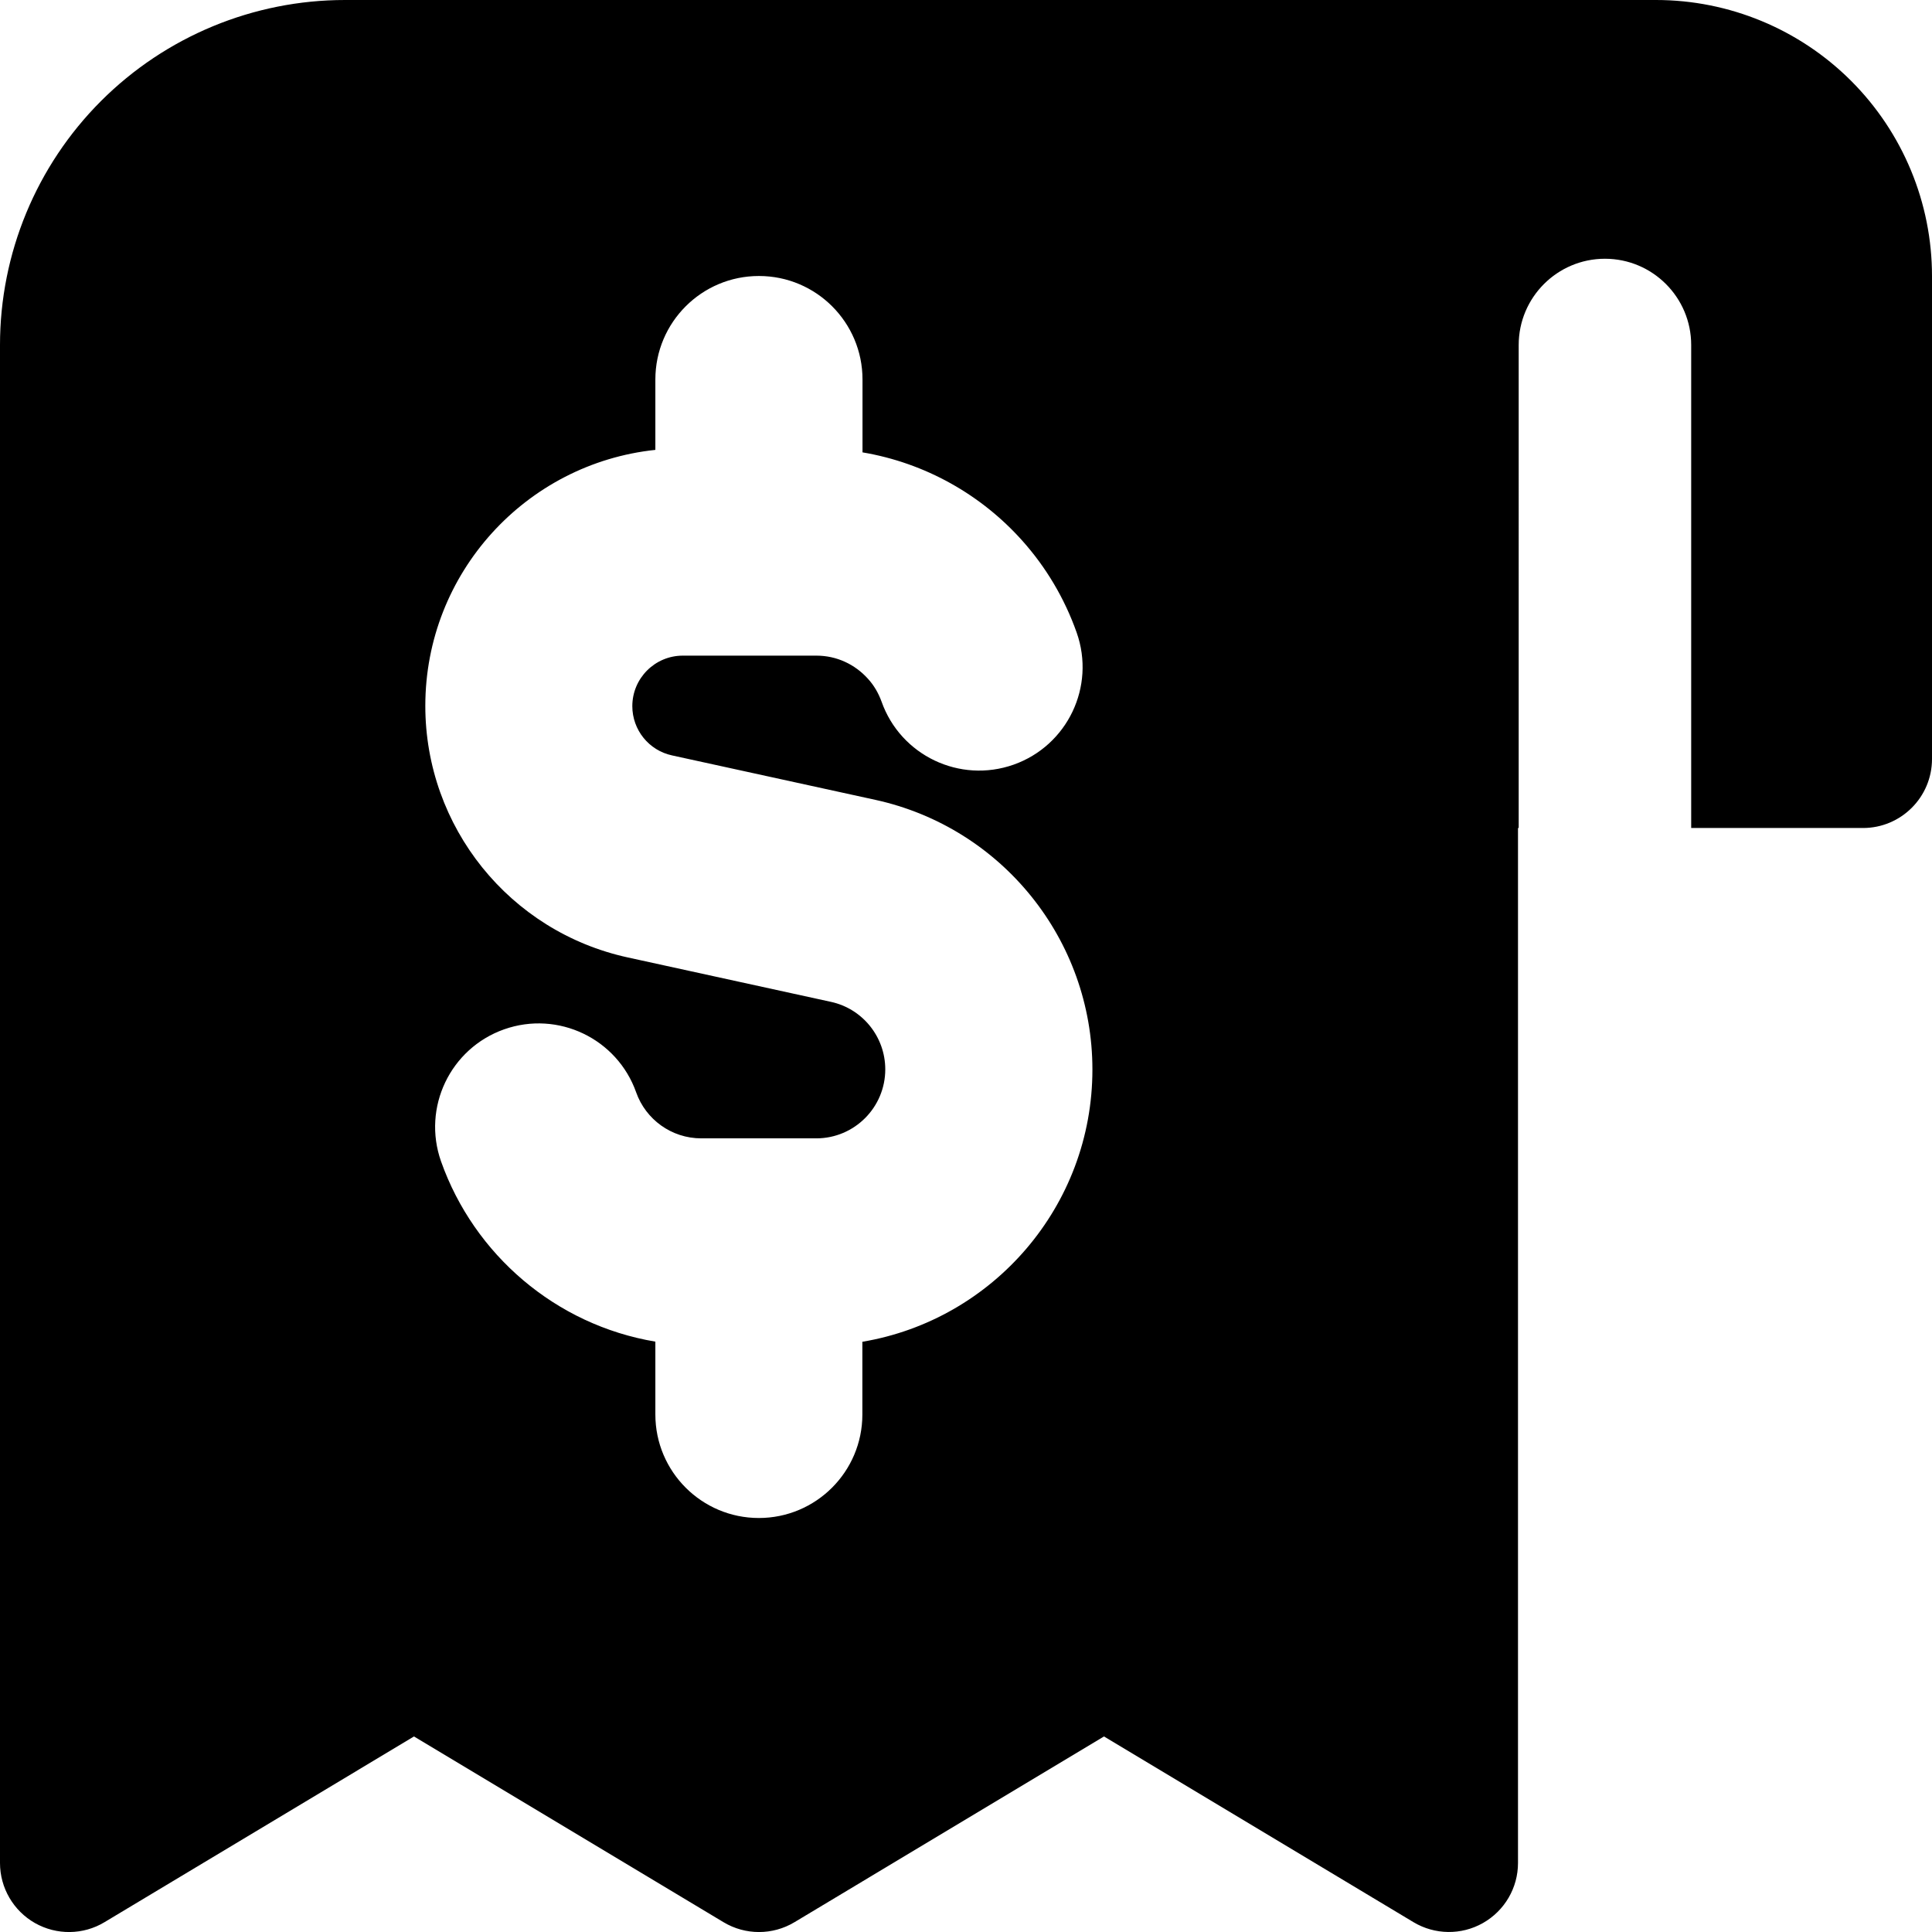
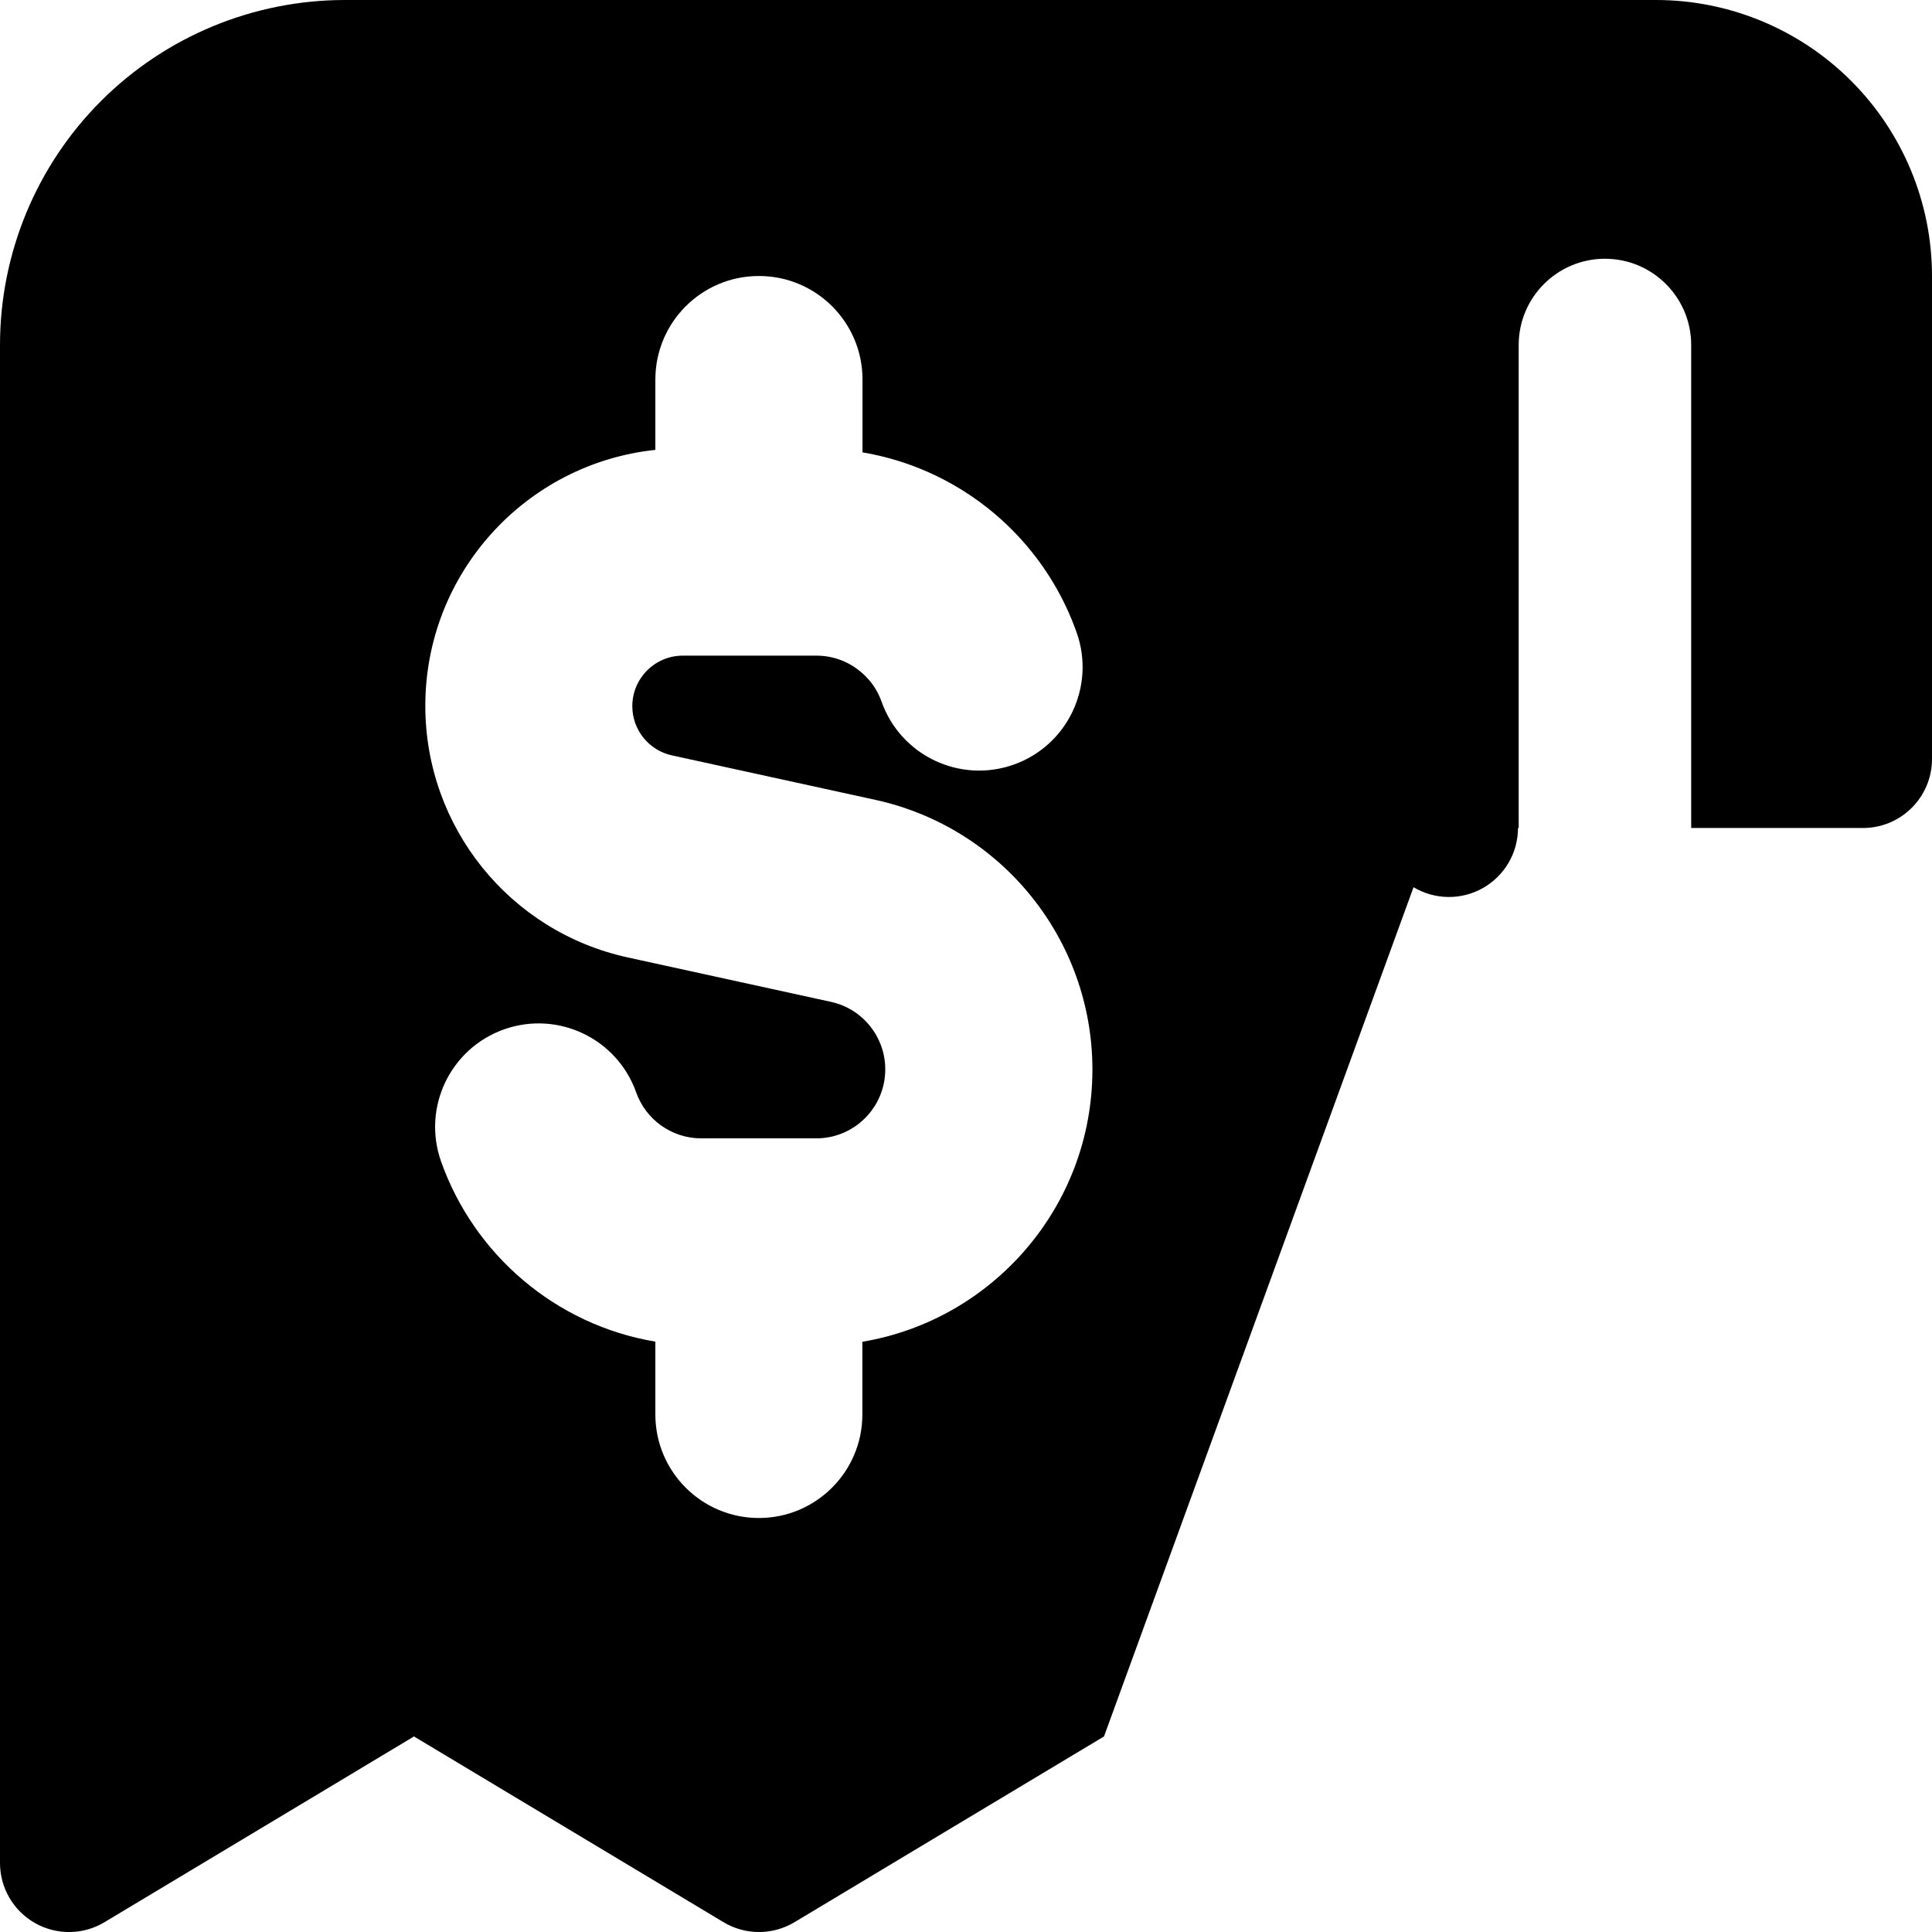
<svg xmlns="http://www.w3.org/2000/svg" fill="none" viewBox="0 0 14 14" id="Receipt--Streamline-Core">
  <desc>Receipt Streamline Icon: https://streamlinehq.com</desc>
  <g id="receipt--shop-shopping-pay-payment-store-cash-bill-receipt">
-     <path id="Subtract" fill="#000000" fill-rule="evenodd" d="M0.732 0.732C1.201 0.263 1.837 0 2.5 0H12c0.53 0 1.039 0.211 1.414 0.586C13.789 0.961 14 1.47 14 2v3.5c0 0.276 -0.224 0.5 -0.5 0.5h-1.245V2.5c0 -0.345 -0.28 -0.625 -0.625 -0.625s-0.625 0.28 -0.625 0.625V6H11v7.5c0 0.18 -0.097 0.346 -0.254 0.435 -0.157 0.089 -0.349 0.086 -0.503 -0.006L8 12.583l-2.243 1.346c-0.158 0.095 -0.356 0.095 -0.514 0L3 12.583 0.757 13.929c-0.154 0.093 -0.347 0.095 -0.504 0.006C0.097 13.846 0 13.68 0 13.5v-11C0 1.837 0.263 1.201 0.732 0.732ZM5.5 2c0.414 0 0.75 0.336 0.75 0.75v0.528c0.457 0.077 0.862 0.309 1.157 0.639 0.172 0.192 0.307 0.418 0.395 0.667 0.138 0.391 -0.067 0.819 -0.457 0.957 -0.391 0.138 -0.819 -0.067 -0.957 -0.457 -0.022 -0.061 -0.055 -0.118 -0.099 -0.166 -0.093 -0.103 -0.225 -0.167 -0.373 -0.167h-0.968c-0.202 0 -0.366 0.164 -0.366 0.366 0 0.172 0.12 0.321 0.288 0.357l1.473 0.322c0.918 0.201 1.573 1.015 1.573 1.954 0 0.991 -0.721 1.814 -1.667 1.973V10.25c0 0.414 -0.336 0.75 -0.75 0.75s-0.75 -0.336 -0.75 -0.75v-0.528c-0.723 -0.121 -1.314 -0.631 -1.553 -1.306 -0.138 -0.391 0.067 -0.819 0.457 -0.957 0.391 -0.138 0.819 0.067 0.957 0.457 0.069 0.195 0.255 0.333 0.472 0.333h0.833c0.276 0 0.5 -0.224 0.5 -0.5 0 -0.235 -0.164 -0.439 -0.393 -0.489l-1.473 -0.322c-0.857 -0.187 -1.467 -0.946 -1.467 -1.823 0 -0.963 0.73 -1.756 1.667 -1.855V2.75c0 -0.414 0.336 -0.75 0.75 -0.75Z" clip-rule="evenodd" stroke-width="1" />
+     <path id="Subtract" fill="#000000" fill-rule="evenodd" d="M0.732 0.732C1.201 0.263 1.837 0 2.5 0H12c0.53 0 1.039 0.211 1.414 0.586C13.789 0.961 14 1.47 14 2v3.5c0 0.276 -0.224 0.5 -0.5 0.5h-1.245V2.5c0 -0.345 -0.28 -0.625 -0.625 -0.625s-0.625 0.28 -0.625 0.625V6H11c0 0.18 -0.097 0.346 -0.254 0.435 -0.157 0.089 -0.349 0.086 -0.503 -0.006L8 12.583l-2.243 1.346c-0.158 0.095 -0.356 0.095 -0.514 0L3 12.583 0.757 13.929c-0.154 0.093 -0.347 0.095 -0.504 0.006C0.097 13.846 0 13.68 0 13.5v-11C0 1.837 0.263 1.201 0.732 0.732ZM5.5 2c0.414 0 0.75 0.336 0.75 0.75v0.528c0.457 0.077 0.862 0.309 1.157 0.639 0.172 0.192 0.307 0.418 0.395 0.667 0.138 0.391 -0.067 0.819 -0.457 0.957 -0.391 0.138 -0.819 -0.067 -0.957 -0.457 -0.022 -0.061 -0.055 -0.118 -0.099 -0.166 -0.093 -0.103 -0.225 -0.167 -0.373 -0.167h-0.968c-0.202 0 -0.366 0.164 -0.366 0.366 0 0.172 0.12 0.321 0.288 0.357l1.473 0.322c0.918 0.201 1.573 1.015 1.573 1.954 0 0.991 -0.721 1.814 -1.667 1.973V10.25c0 0.414 -0.336 0.75 -0.75 0.75s-0.75 -0.336 -0.75 -0.75v-0.528c-0.723 -0.121 -1.314 -0.631 -1.553 -1.306 -0.138 -0.391 0.067 -0.819 0.457 -0.957 0.391 -0.138 0.819 0.067 0.957 0.457 0.069 0.195 0.255 0.333 0.472 0.333h0.833c0.276 0 0.5 -0.224 0.5 -0.5 0 -0.235 -0.164 -0.439 -0.393 -0.489l-1.473 -0.322c-0.857 -0.187 -1.467 -0.946 -1.467 -1.823 0 -0.963 0.73 -1.756 1.667 -1.855V2.75c0 -0.414 0.336 -0.75 0.75 -0.75Z" clip-rule="evenodd" stroke-width="1" />
  </g>
</svg>